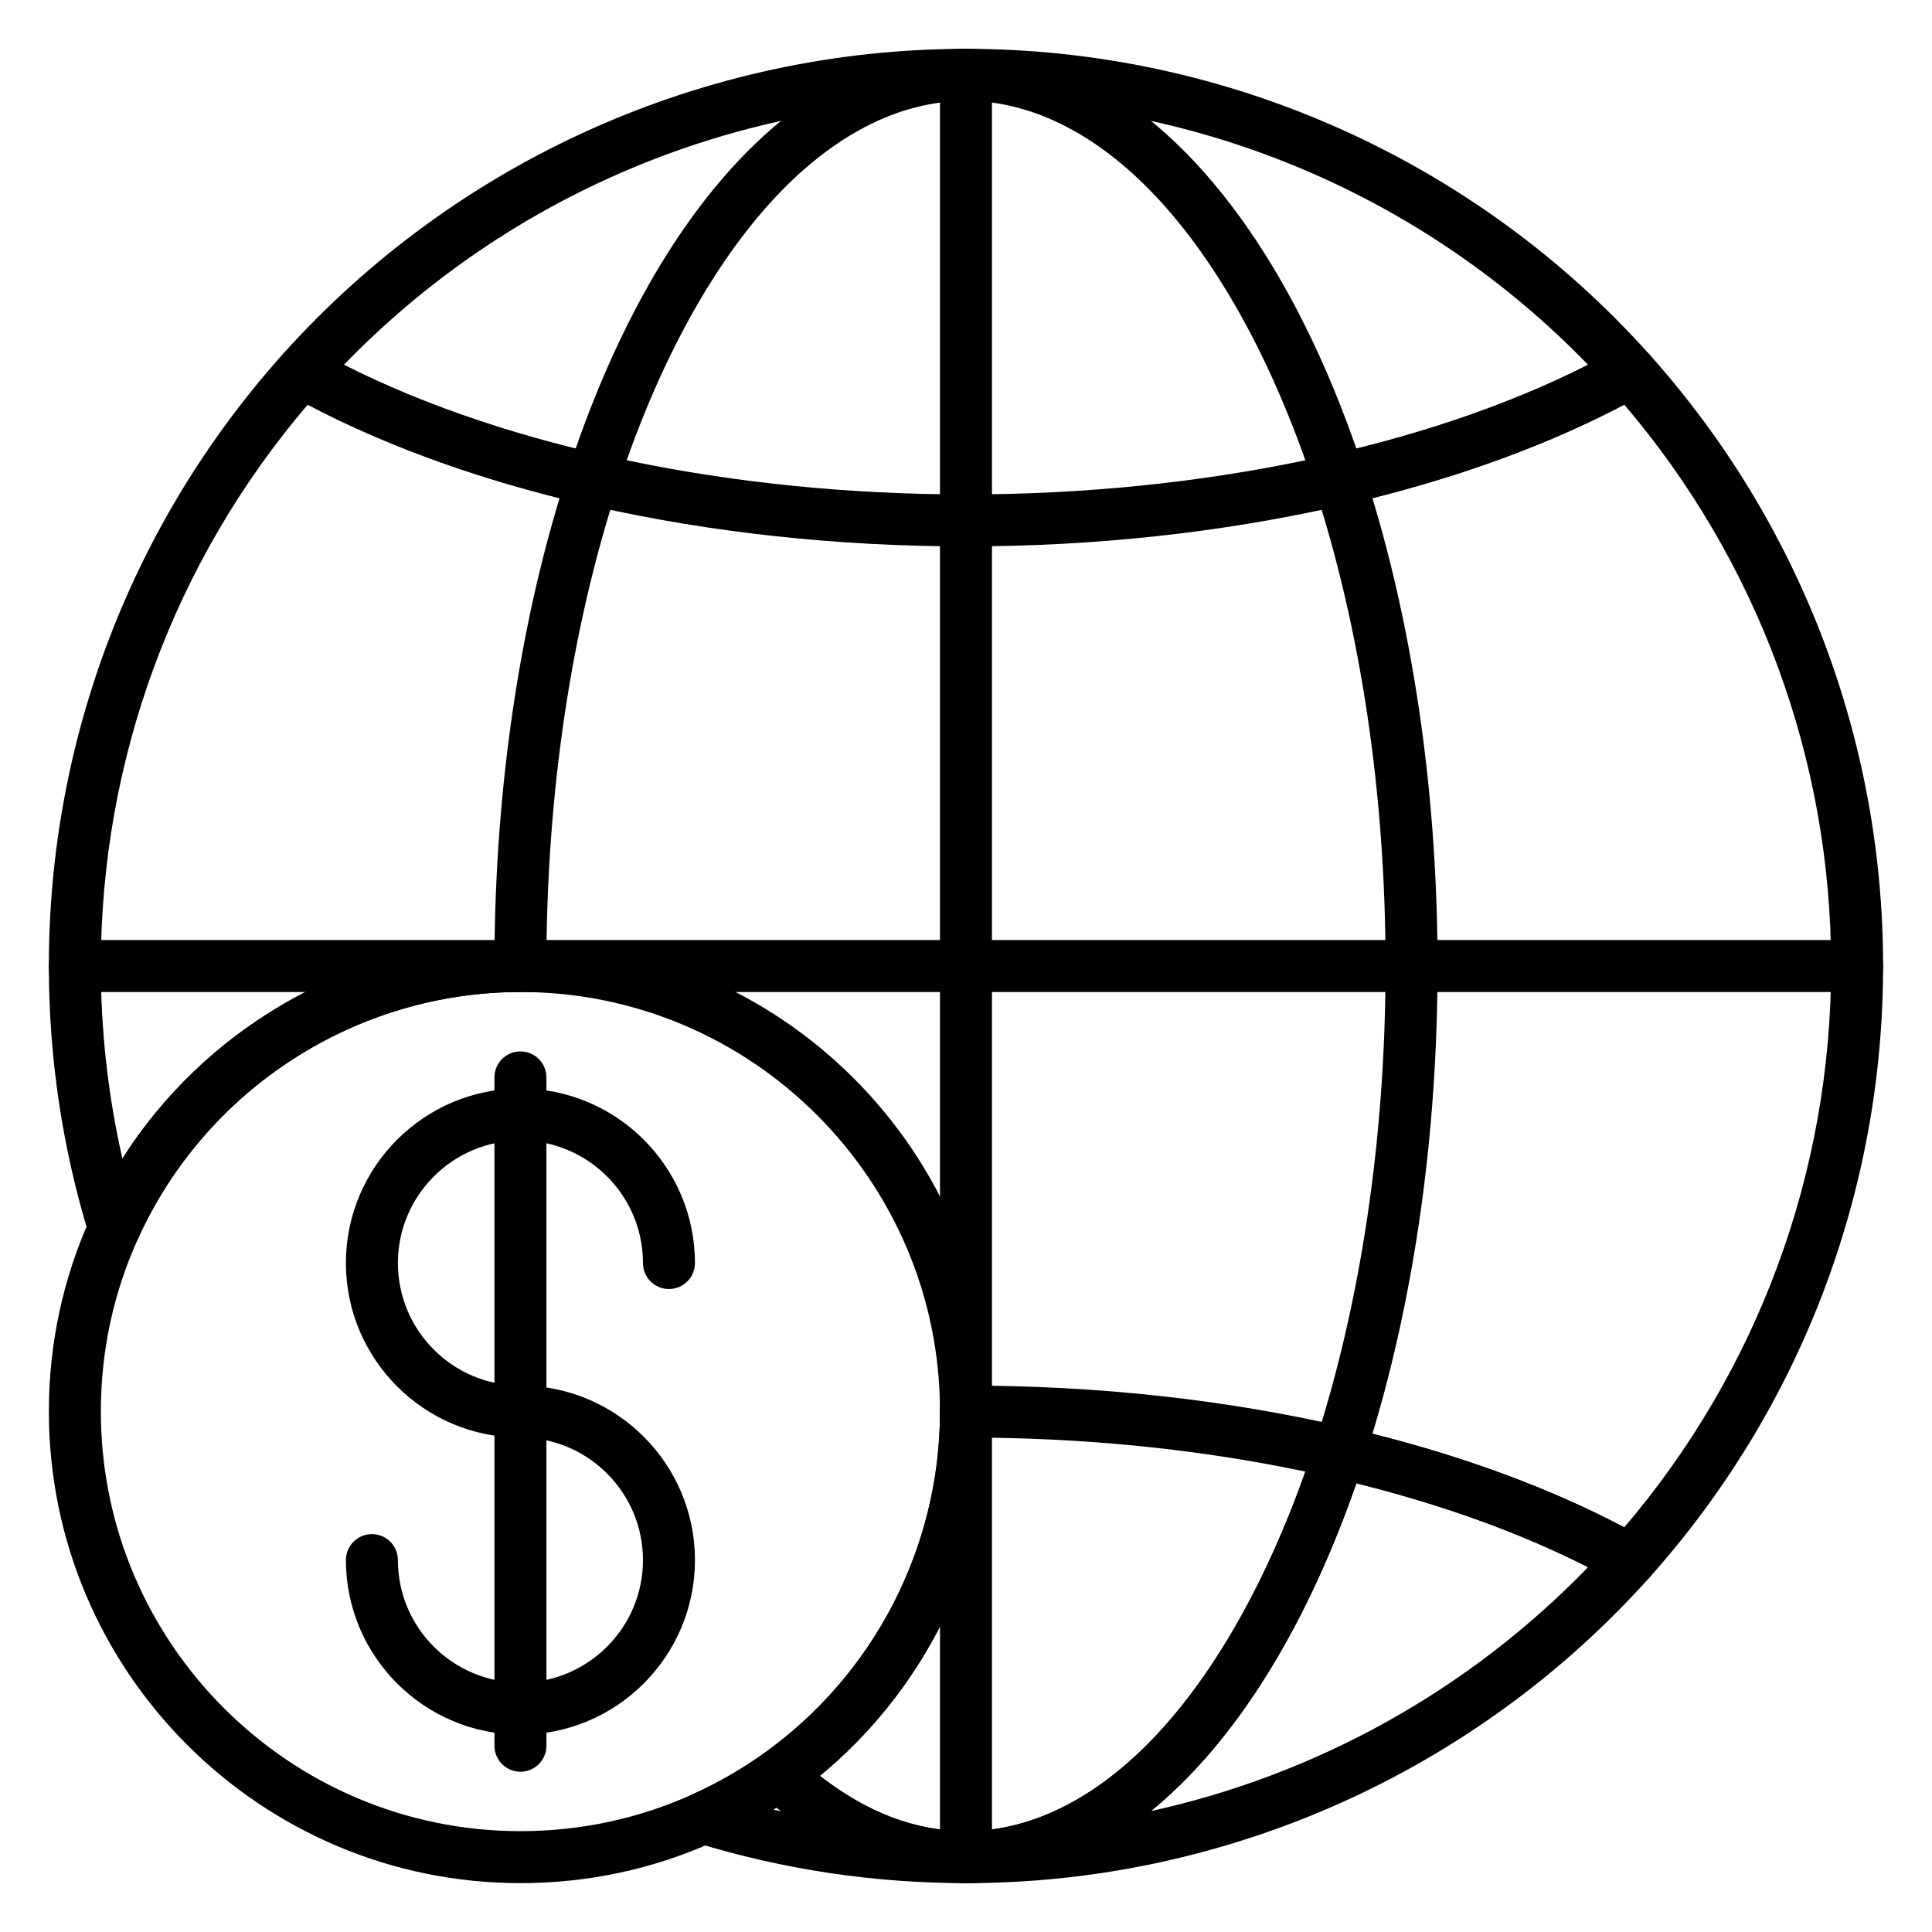
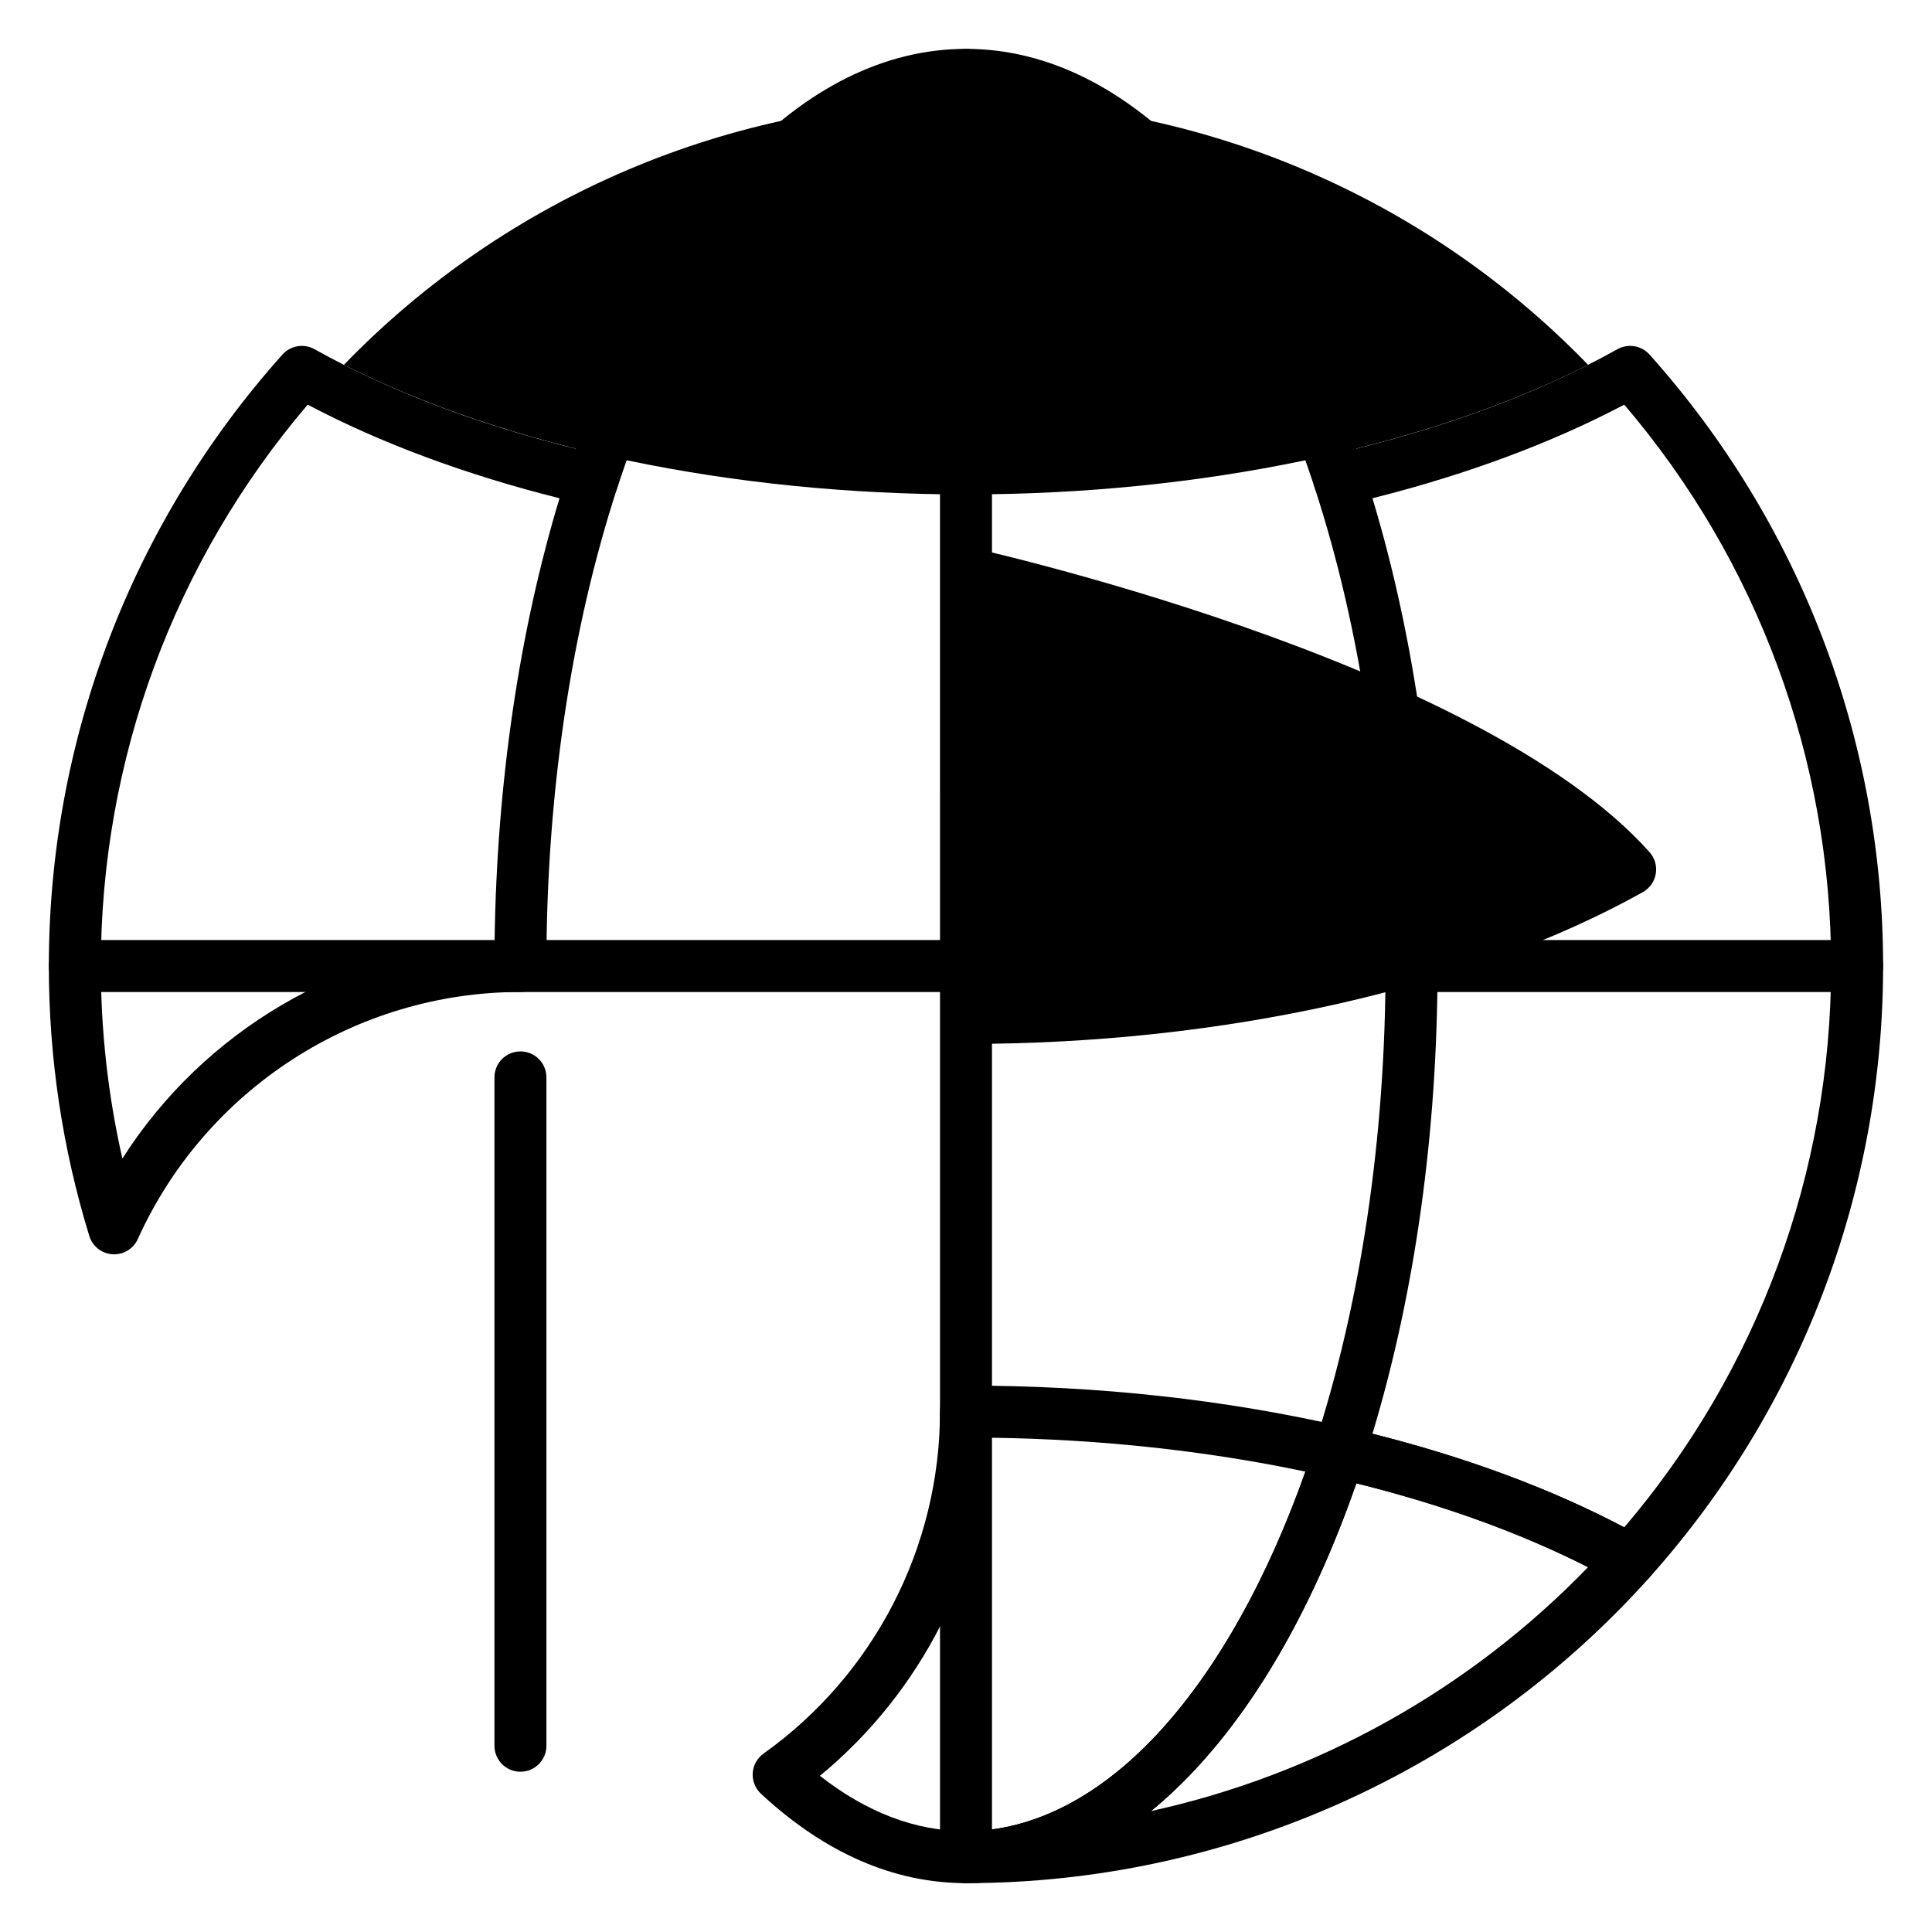
<svg xmlns="http://www.w3.org/2000/svg" fill="#000000" width="800px" height="800px" version="1.1" viewBox="144 144 512 512">
  <g>
-     <path d="m400 288.8c-68.215 0-133.59-14.664-179.37-40.234-1.828-1.02-3.09-2.812-3.434-4.879-0.344-2.062 0.266-4.172 1.66-5.731 46.086-51.48 112.11-81.012 181.14-81.012s135.05 29.527 181.14 81.016c1.395 1.559 2.008 3.668 1.66 5.731-0.344 2.062-1.609 3.856-3.434 4.879-45.781 25.566-111.16 40.23-179.37 40.23zm-164.86-48.121c43.289 21.895 102.74 34.348 164.86 34.348 62.117 0 121.57-12.449 164.86-34.344-43.102-44.566-102.69-69.961-164.86-69.961s-121.76 25.395-164.86 69.957z" />
+     <path d="m400 288.8s135.05 29.527 181.14 81.016c1.395 1.559 2.008 3.668 1.66 5.731-0.344 2.062-1.609 3.856-3.434 4.879-45.781 25.566-111.16 40.23-179.37 40.23zm-164.86-48.121c43.289 21.895 102.74 34.348 164.86 34.348 62.117 0 121.57-12.449 164.86-34.344-43.102-44.566-102.69-69.961-164.86-69.961s-121.76 25.395-164.86 69.957z" />
    <path d="m498.94 277.97c-2.898 0-5.598-1.848-6.547-4.754-10.238-31.363-24.207-57.418-40.402-75.352-16.031-17.754-34.012-27.137-51.988-27.137-17.98 0-35.957 9.383-51.992 27.137-16.195 17.934-30.164 43.988-40.402 75.352-1.18 3.617-5.066 5.594-8.688 4.41-3.617-1.18-5.59-5.07-4.41-8.688 22.891-70.121 62.328-111.99 105.49-111.99s82.598 41.867 105.49 111.99c1.18 3.617-0.793 7.504-4.41 8.688-0.711 0.227-1.43 0.34-2.141 0.34z" />
    <path d="m174.25 476.41c-0.145 0-0.289-0.004-0.434-0.016-2.859-0.18-5.309-2.109-6.148-4.848-7.117-23.113-10.723-47.184-10.723-71.547 0-59.887 21.988-117.43 61.91-162.04 2.152-2.402 5.68-2.992 8.492-1.418 21.129 11.805 46.449 21.164 75.258 27.82 1.883 0.434 3.496 1.641 4.445 3.324 0.949 1.684 1.148 3.688 0.551 5.523-12.301 37.676-18.801 81.52-18.801 126.79 0 3.805-3.082 6.887-6.887 6.887-43.625 0-83.422 25.699-101.39 65.469-1.117 2.477-3.582 4.055-6.273 4.055zm51.297-225.17c-35.395 41.469-54.824 94.082-54.824 148.76 0 17.258 1.918 34.359 5.711 51.035 21.512-33.773 58.262-55.52 98.641-57.738 0.574-41.527 6.481-81.773 17.203-117.25-24.973-6.273-47.363-14.598-66.73-24.805z" />
    <path d="m576 564.33c-1.145 0-2.301-0.285-3.356-0.875-21.137-11.805-46.457-21.164-75.258-27.82-1.883-0.434-3.496-1.641-4.445-3.324-0.949-1.684-1.148-3.688-0.551-5.523 12.297-37.68 18.797-81.523 18.797-126.79 0-45.266-6.5-89.105-18.801-126.79-0.598-1.836-0.398-3.84 0.551-5.523 0.949-1.684 2.562-2.891 4.449-3.324 28.809-6.66 54.129-16.02 75.258-27.82 2.812-1.57 6.344-0.984 8.492 1.418 39.922 44.602 61.906 102.14 61.906 162.04 0 59.887-21.988 117.43-61.91 162.04-1.344 1.5-3.223 2.293-5.133 2.293zm-68.285-40.375c24.965 6.273 47.355 14.602 66.727 24.805 35.395-41.469 54.824-94.078 54.824-148.76s-19.43-107.29-54.824-148.76c-19.367 10.207-41.758 18.527-66.727 24.805 11.297 37.387 17.25 80.062 17.25 123.95s-5.953 86.566-17.25 123.95z" />
-     <path d="m400 643.05c-24.375 0-48.449-3.606-71.559-10.715-2.738-0.844-4.668-3.293-4.848-6.152-0.18-2.859 1.43-5.531 4.039-6.711 6.547-2.957 12.848-6.578 18.723-10.762 2.66-1.895 6.285-1.66 8.684 0.562 14.301 13.27 29.43 20 44.961 20 3.805 0 6.887 3.082 6.887 6.887 0 3.809-3.086 6.891-6.887 6.891zm-51.047-19.484c0.68 0.152 1.359 0.305 2.039 0.453-0.398-0.328-0.797-0.66-1.195-0.996-0.281 0.184-0.562 0.363-0.844 0.543z" />
    <path d="m400 643.05c-3.805 0-6.887-3.082-6.887-6.887 0-3.805 3.082-6.887 6.887-6.887 17.98 0 35.957-9.383 51.992-27.137 16.195-17.934 30.164-43.988 40.402-75.352 1.109-3.394 4.621-5.375 8.098-4.574 30.074 6.949 56.613 16.781 78.875 29.215 1.824 1.02 3.09 2.812 3.434 4.879 0.344 2.062-0.266 4.172-1.66 5.731-46.09 51.484-112.11 81.012-181.14 81.012zm103.45-105.96c-13.645 39.188-32.586 68.992-54.422 86.859 43.816-9.621 84.242-31.98 115.82-64.637-17.898-9.074-38.492-16.527-61.402-22.223z" />
    <path d="m400 643.05c-19.121 0-37.398-7.969-54.332-23.684-1.52-1.41-2.32-3.426-2.188-5.492 0.133-2.066 1.191-3.965 2.879-5.164 29.273-20.855 46.75-54.734 46.75-90.629 0-3.805 3.082-6.887 6.887-6.887 35.047 0 68.859 3.707 100.49 11.02 1.883 0.434 3.496 1.641 4.445 3.324 0.949 1.684 1.148 3.688 0.551 5.523-22.887 70.125-62.324 111.99-105.48 111.99zm-38.715-28.438c12.434 9.734 25.426 14.66 38.715 14.66 17.98 0 35.957-9.383 51.992-27.137 14.938-16.543 27.984-39.996 37.949-68.145-26.426-5.559-54.363-8.574-83.25-8.977-1.945 34.836-18.484 67.418-45.406 89.598z" />
-     <path d="m281.92 643.05c-68.906 0-124.97-56.059-124.97-124.97 0-17.906 3.711-35.195 11.027-51.395 20.188-44.691 64.914-73.574 113.94-73.574 68.906 0 124.97 56.062 124.97 124.97 0 40.34-19.641 78.414-52.539 101.85-6.606 4.703-13.684 8.773-21.047 12.098-16.191 7.316-33.48 11.023-51.383 11.023zm0-236.16c-43.625 0-83.422 25.699-101.39 65.469-6.504 14.402-9.801 29.789-9.801 45.723 0 61.312 49.879 111.19 111.19 111.19 15.934 0 31.312-3.297 45.715-9.801 6.547-2.957 12.848-6.578 18.723-10.762 29.277-20.855 46.754-54.734 46.754-90.629 0-61.312-49.879-111.19-111.19-111.19z" />
-     <path d="m281.92 603.69c-25.5 0-46.25-20.746-46.25-46.25 0-3.805 3.082-6.887 6.887-6.887 3.805 0 6.887 3.082 6.887 6.887 0 17.906 14.566 32.473 32.473 32.473s32.473-14.566 32.473-32.473-14.566-32.473-32.473-32.473c-25.5 0-46.25-20.746-46.25-46.25 0-25.5 20.746-46.25 46.25-46.25 25.5 0 46.25 20.746 46.25 46.25 0 3.805-3.082 6.887-6.887 6.887-3.805 0-6.887-3.082-6.887-6.887 0-17.906-14.566-32.473-32.473-32.473s-32.473 14.566-32.473 32.473 14.566 32.473 32.473 32.473c25.5 0 46.25 20.746 46.25 46.25s-20.75 46.25-46.25 46.25z" />
    <path d="m281.92 613.53c-3.805 0-6.887-3.082-6.887-6.887v-177.12c0-3.805 3.082-6.887 6.887-6.887 3.805 0 6.887 3.082 6.887 6.887v177.12c0 3.801-3.082 6.887-6.887 6.887z" />
    <path d="m400 643.05c-3.805 0-6.887-3.082-6.887-6.887l-0.004-472.32c0-3.805 3.082-6.887 6.887-6.887 3.805 0 6.887 3.082 6.887 6.887v472.32c0.004 3.809-3.082 6.891-6.883 6.891z" />
    <path d="m636.16 406.89h-472.32c-3.805 0-6.887-3.082-6.887-6.887s3.082-6.887 6.887-6.887h472.32c3.805 0 6.887 3.082 6.887 6.887 0.004 3.801-3.078 6.887-6.883 6.887z" />
  </g>
</svg>